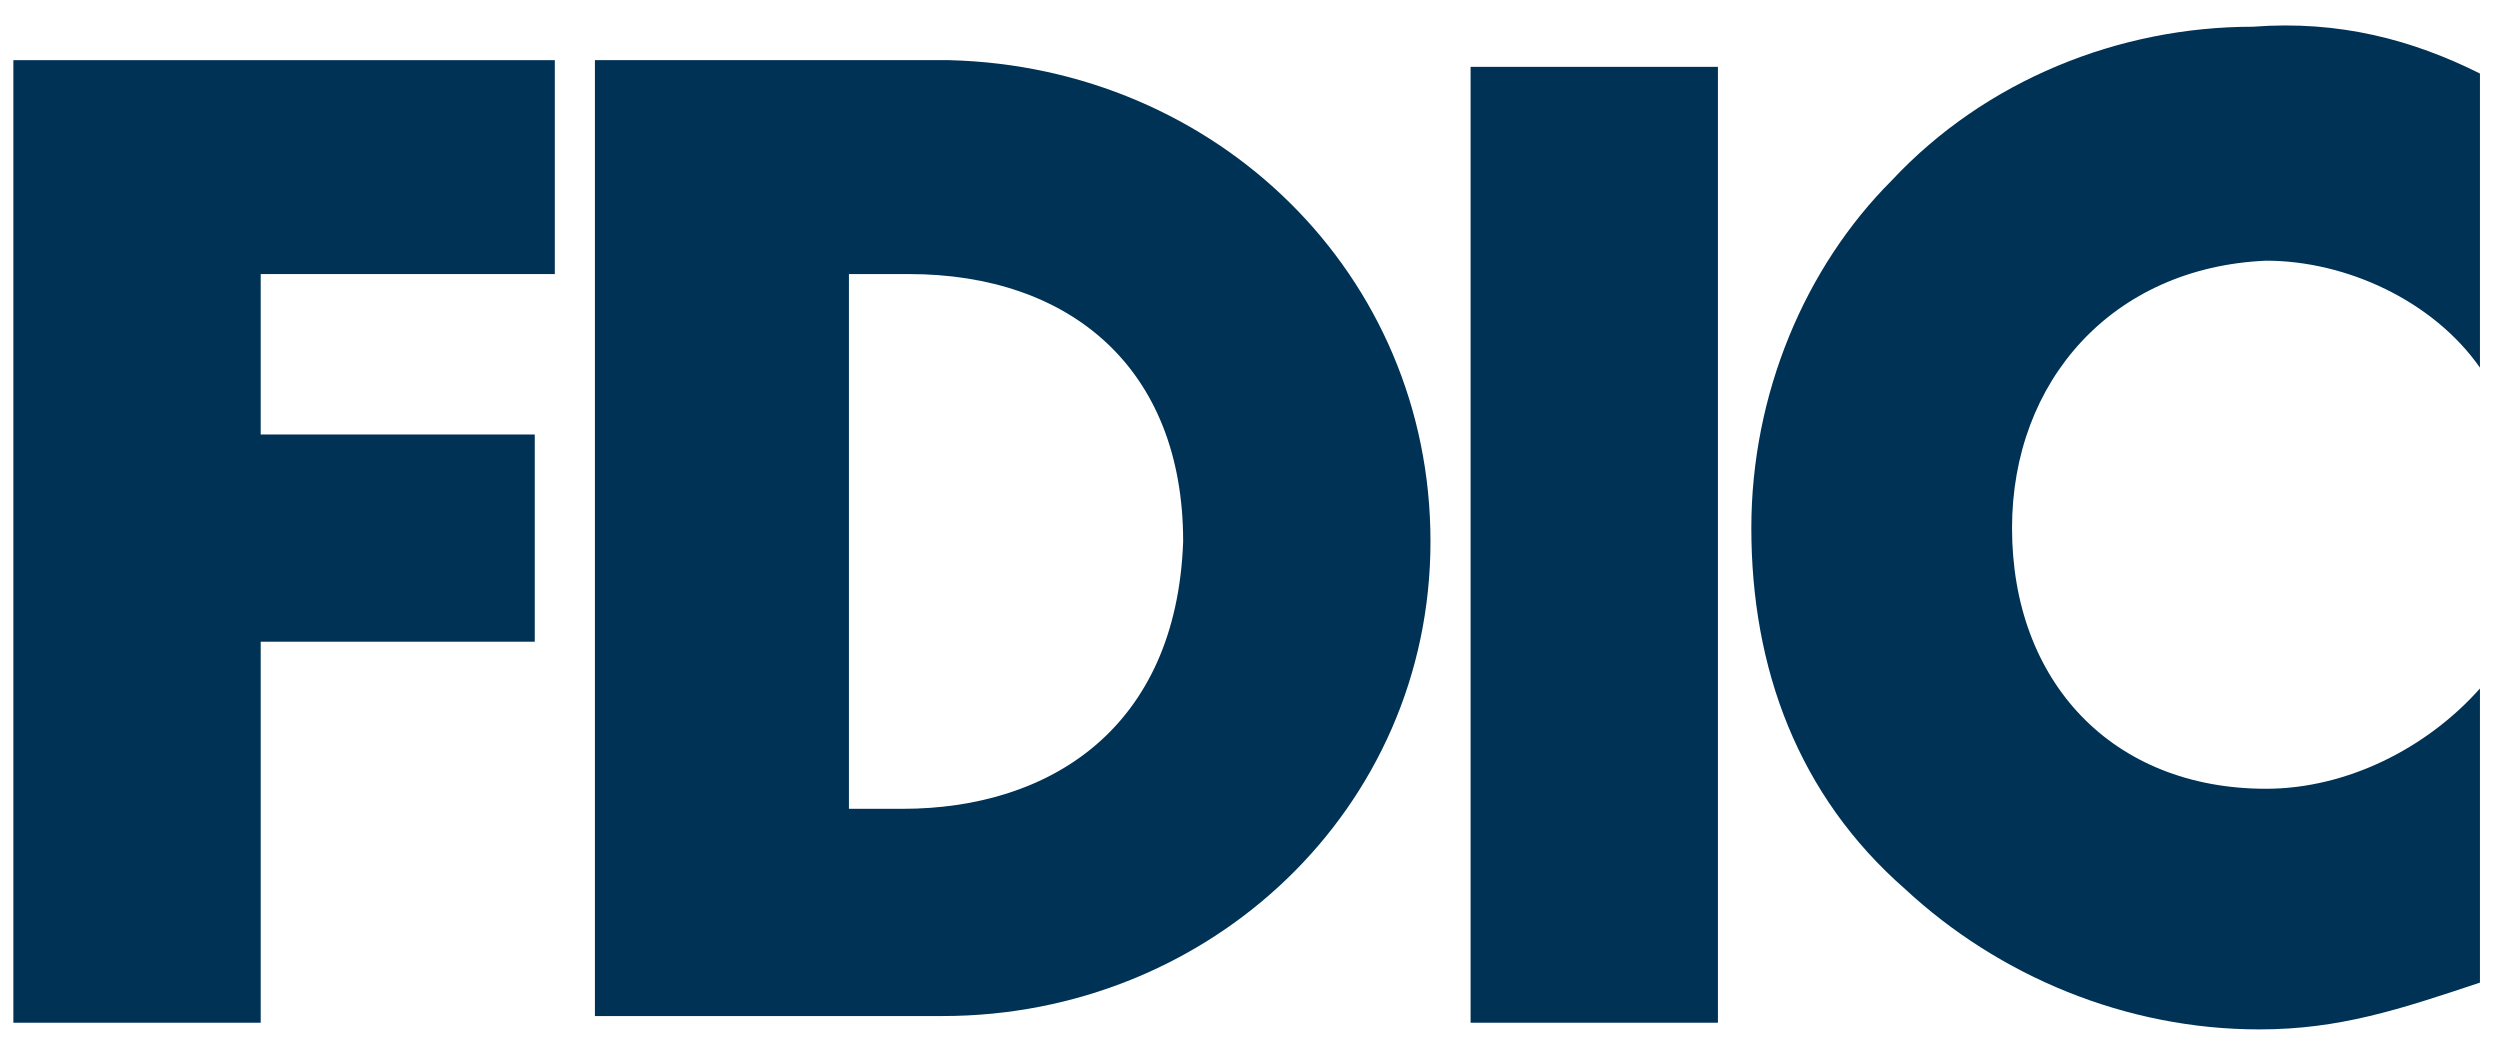
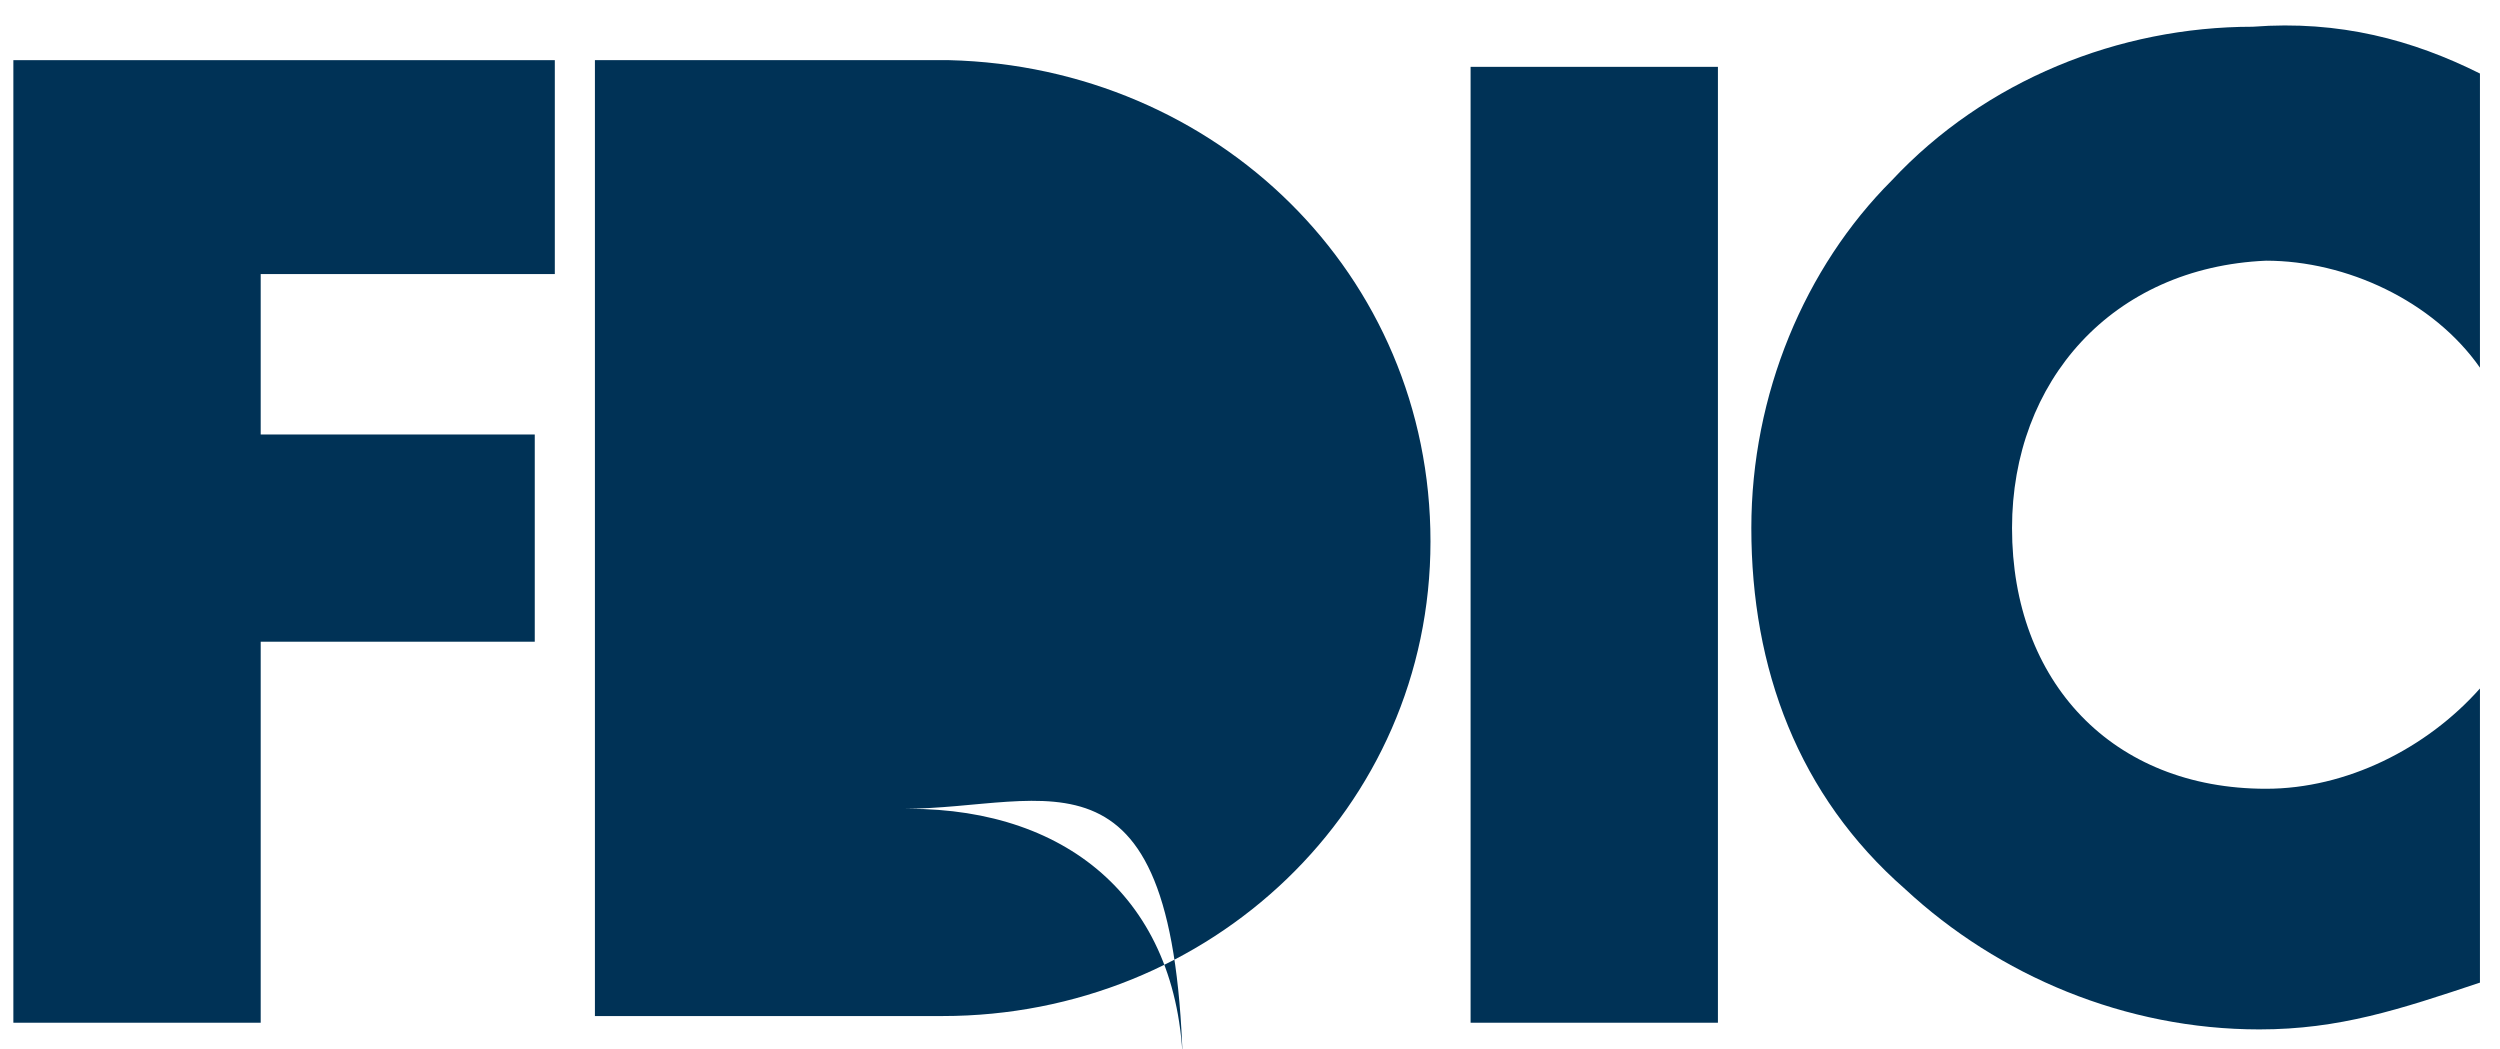
<svg xmlns="http://www.w3.org/2000/svg" version="1.1" id="Layer_1" role="img" x="0px" y="0px" viewBox="0 0 37.4 15.7" style="enable-background:new 0 0 37.4 15.7;" xml:space="preserve" aria-labelledby="fdic-title">
  <title id="fdic-title">Member FDIC</title>
  <style type="text/css">
	.st0{fill:#003256;fill-rule:evenodd;stroke-width:0px;}
</style>
  <g>
    <rect x="22" y="1" class="st0" width="3.7" height="14.3" />
    <path class="st0" d="M33.7,0.4c-2,0-4,0.8-5.4,2.3C27,4,26.2,5.9,26.2,7.9c0,2.1,0.7,4,2.3,5.4c1.4,1.3,3.3,2.1,5.3,2.1   c1.2,0,2.1-0.3,3.3-0.7v-4.4c-0.8,0.9-2,1.5-3.2,1.5c-2.3,0-3.8-1.6-3.8-3.9c0-2.2,1.5-3.9,3.8-4c1.2,0,2.5,0.6,3.2,1.6V1.1   C36.1,0.6,35,0.3,33.7,0.4z" />
    <polygon class="st0" points="0.2,15.3 3.9,15.3 3.9,9.6 8,9.6 8,6.5 3.9,6.5 3.9,4.1 8.3,4.1 8.3,0.9 0.2,0.9  " />
-     <path class="st0" d="M14.2,0.9H8.9v14.3v0h5.2c4,0,7.3-3.1,7.3-7.1C21.4,4.1,18.2,1,14.2,0.9z M13.5,12.1h-0.8v-8h0.9   c2.4,0,4.1,1.4,4.1,4C17.6,10.9,15.7,12.1,13.5,12.1z" />
-     <polygon class="st0" points="37.2,5.5 37.2,5.5 37.2,5.5  " />
+     <path class="st0" d="M14.2,0.9H8.9v14.3v0h5.2c4,0,7.3-3.1,7.3-7.1C21.4,4.1,18.2,1,14.2,0.9z M13.5,12.1h-0.8h0.9   c2.4,0,4.1,1.4,4.1,4C17.6,10.9,15.7,12.1,13.5,12.1z" />
  </g>
</svg>